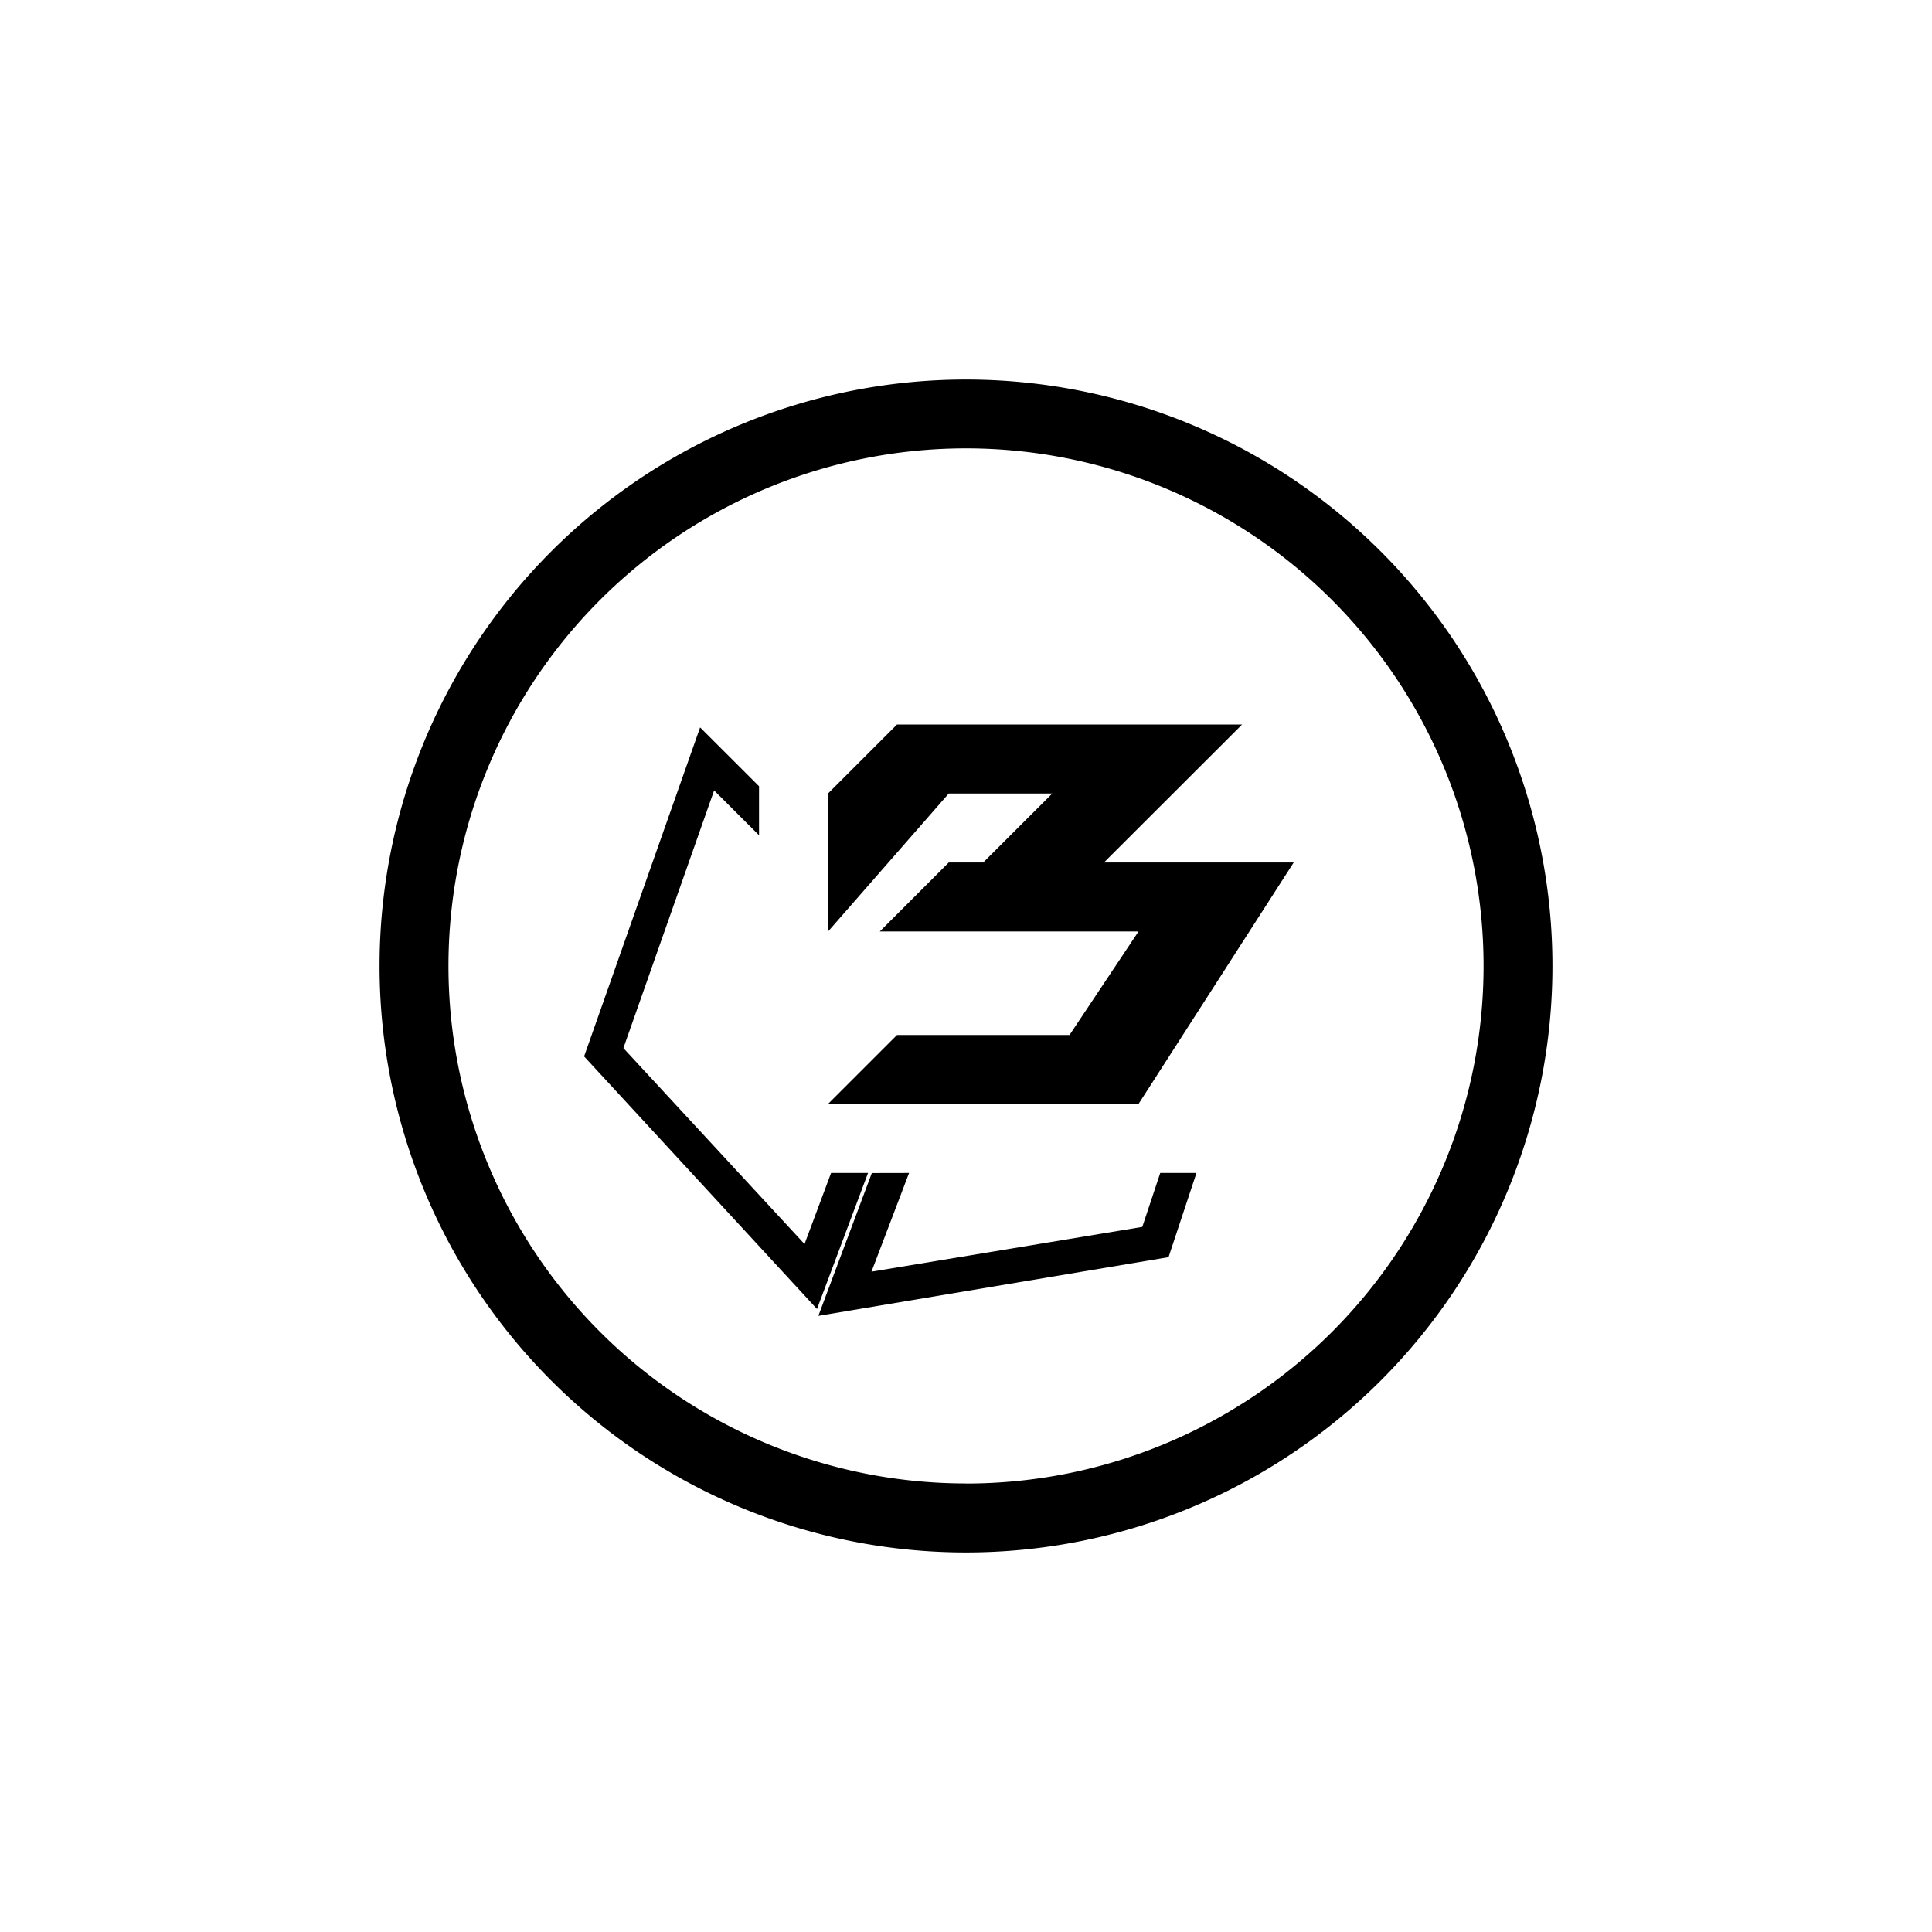
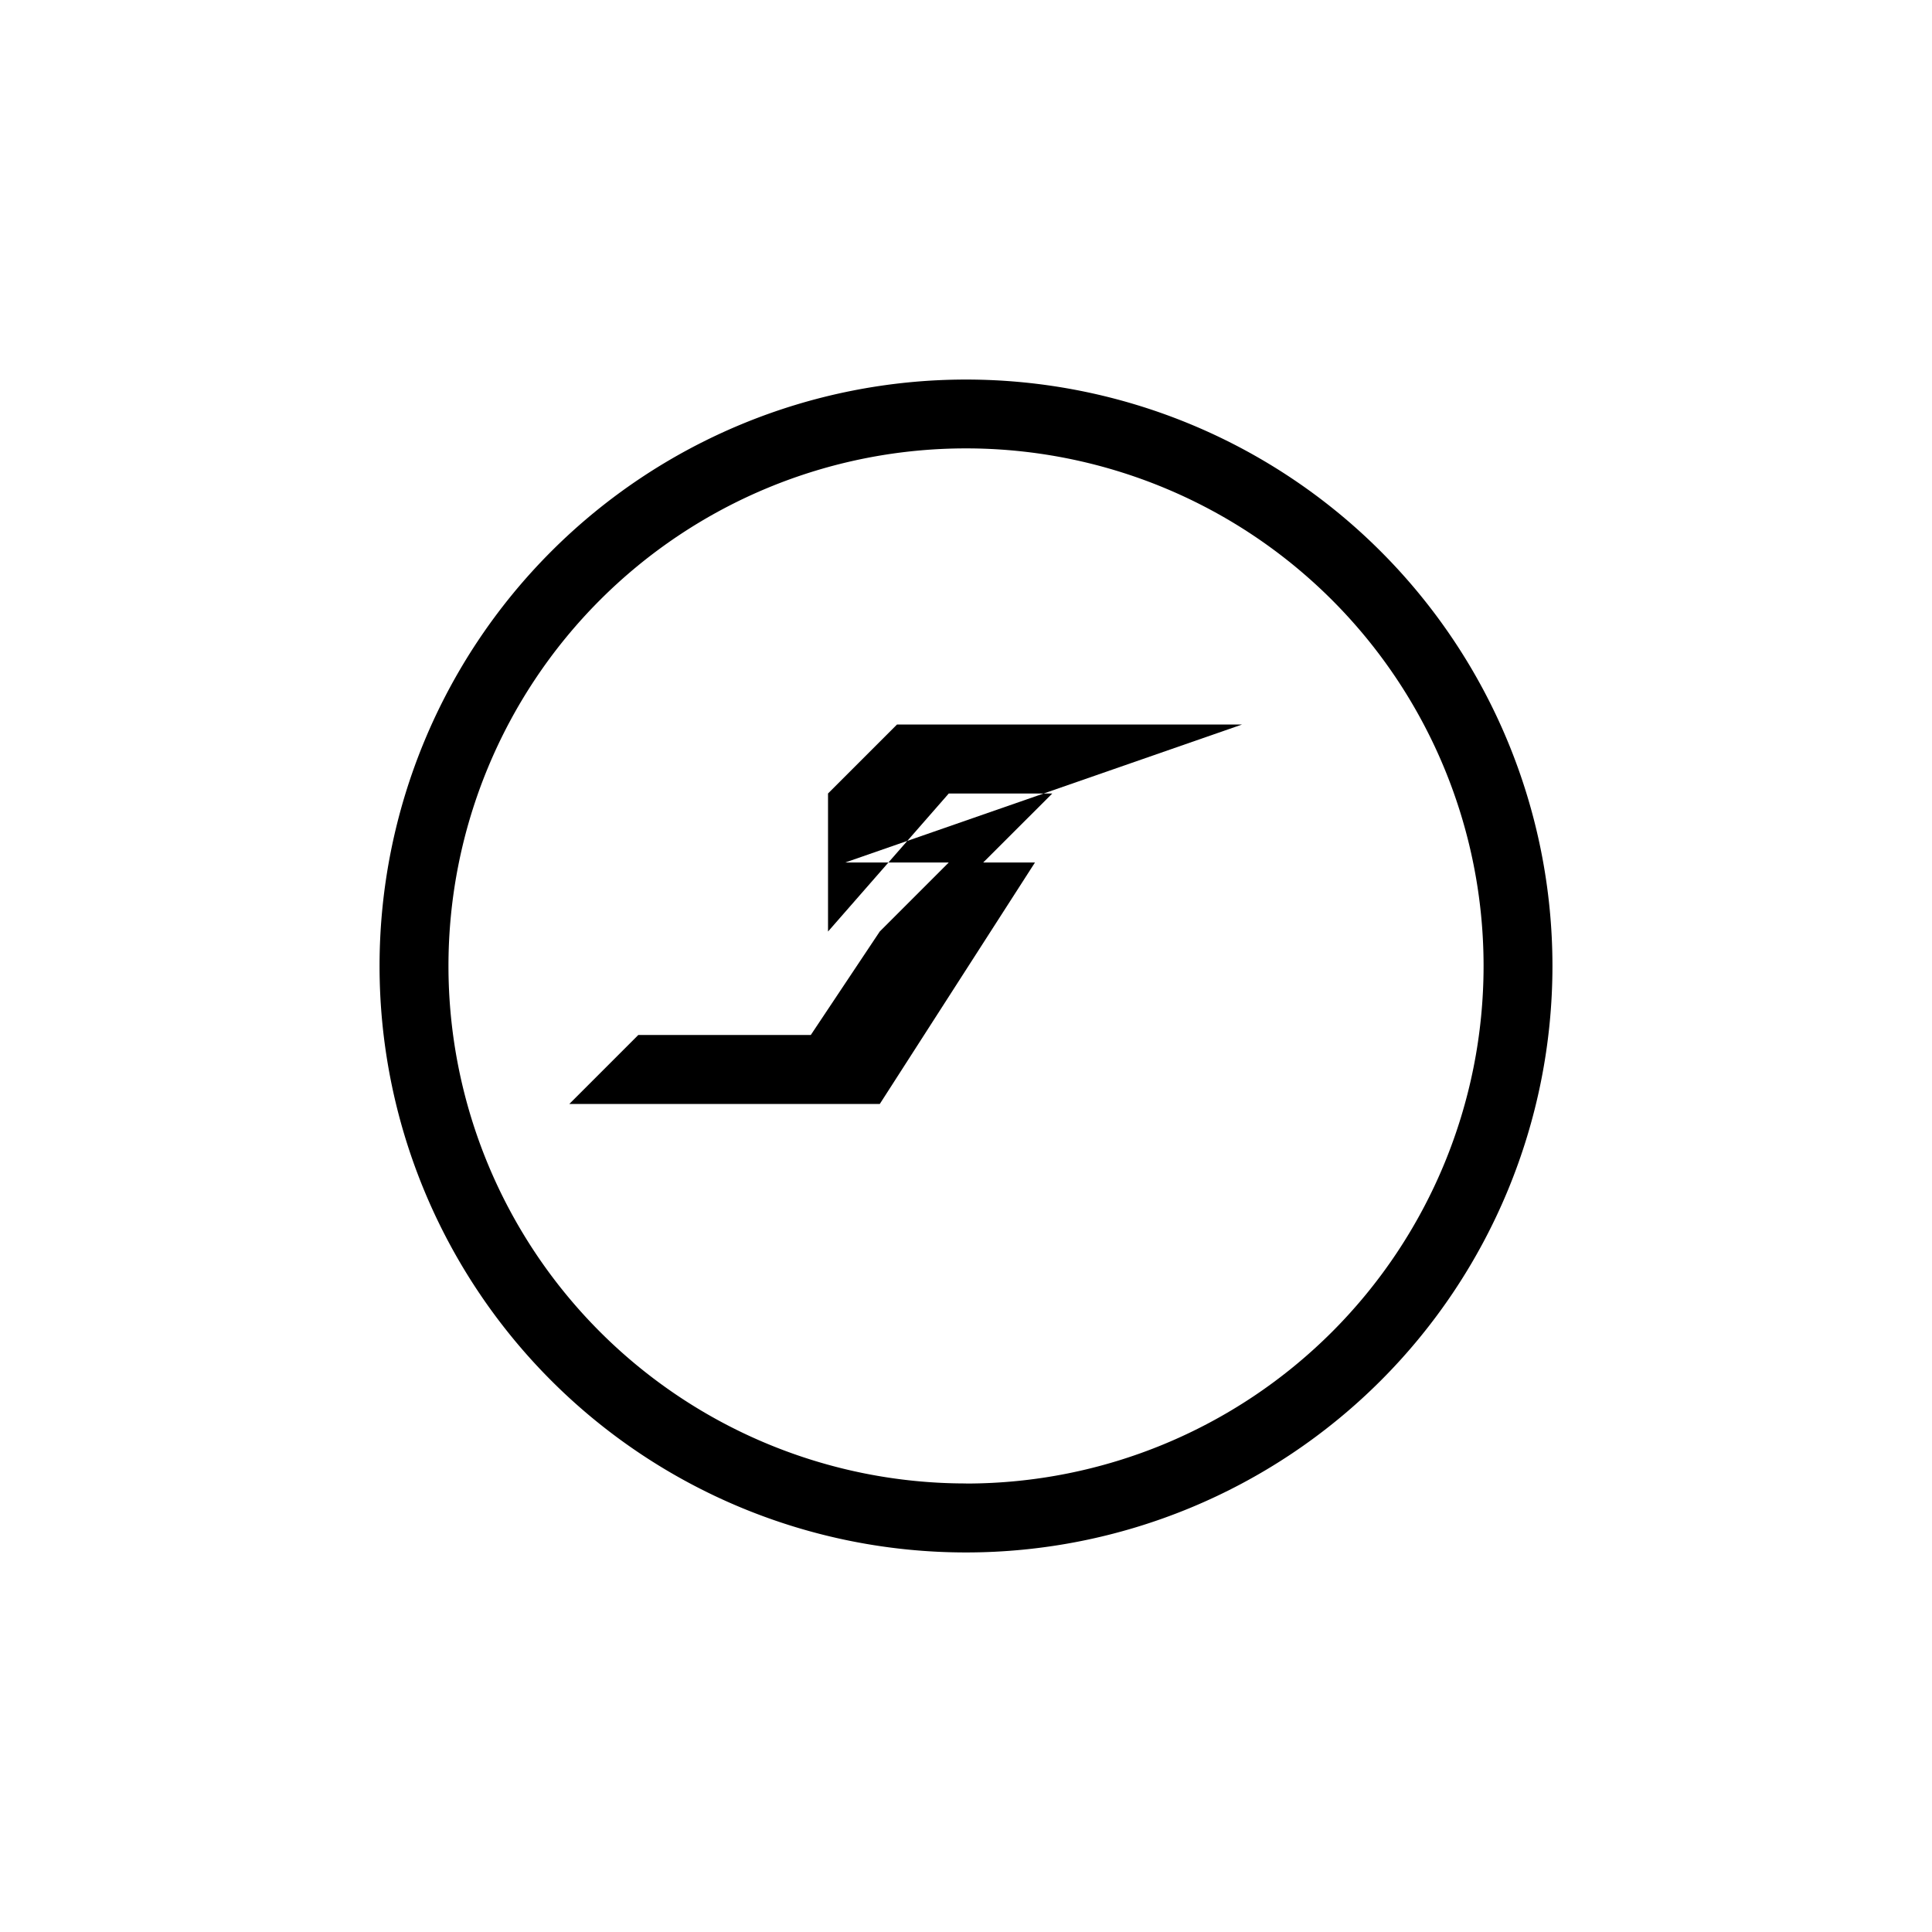
<svg xmlns="http://www.w3.org/2000/svg" width="800" height="800" viewBox="0 0 24 24">
  <path fill="currentColor" fill-rule="evenodd" d="M12 18.429A6.429 6.429 0 1 0 12 5.57a6.429 6.429 0 0 0 0 12.858m0 .857a7.285 7.285 0 1 0 0-14.57a7.285 7.285 0 0 0 0 14.57" clip-rule="evenodd" />
-   <path fill="currentColor" d="m11.143 9l-.857.857v1.715l1.5-1.715h1.286l-.858.857h-.428l-.857.857h3.214l-.857 1.286h-2.143l-.857.857h3.857l1.928-3h-2.357L15.43 9z" />
-   <path fill="currentColor" d="m8.7 9.039l.729.728v.609l-.558-.557l-1.127 3.201l2.25 2.434l.33-.883h.459l-.634 1.69l-2.893-3.138l1.44-4.084zm2.13 5.533l-.664 1.774l4.35-.729l.347-1.046h-.45l-.223.67l-3.364.556l.467-1.226z" />
+   <path fill="currentColor" d="m11.143 9l-.857.857v1.715l1.5-1.715h1.286l-.858.857h-.428l-.857.857l-.857 1.286h-2.143l-.857.857h3.857l1.928-3h-2.357L15.43 9z" />
</svg>